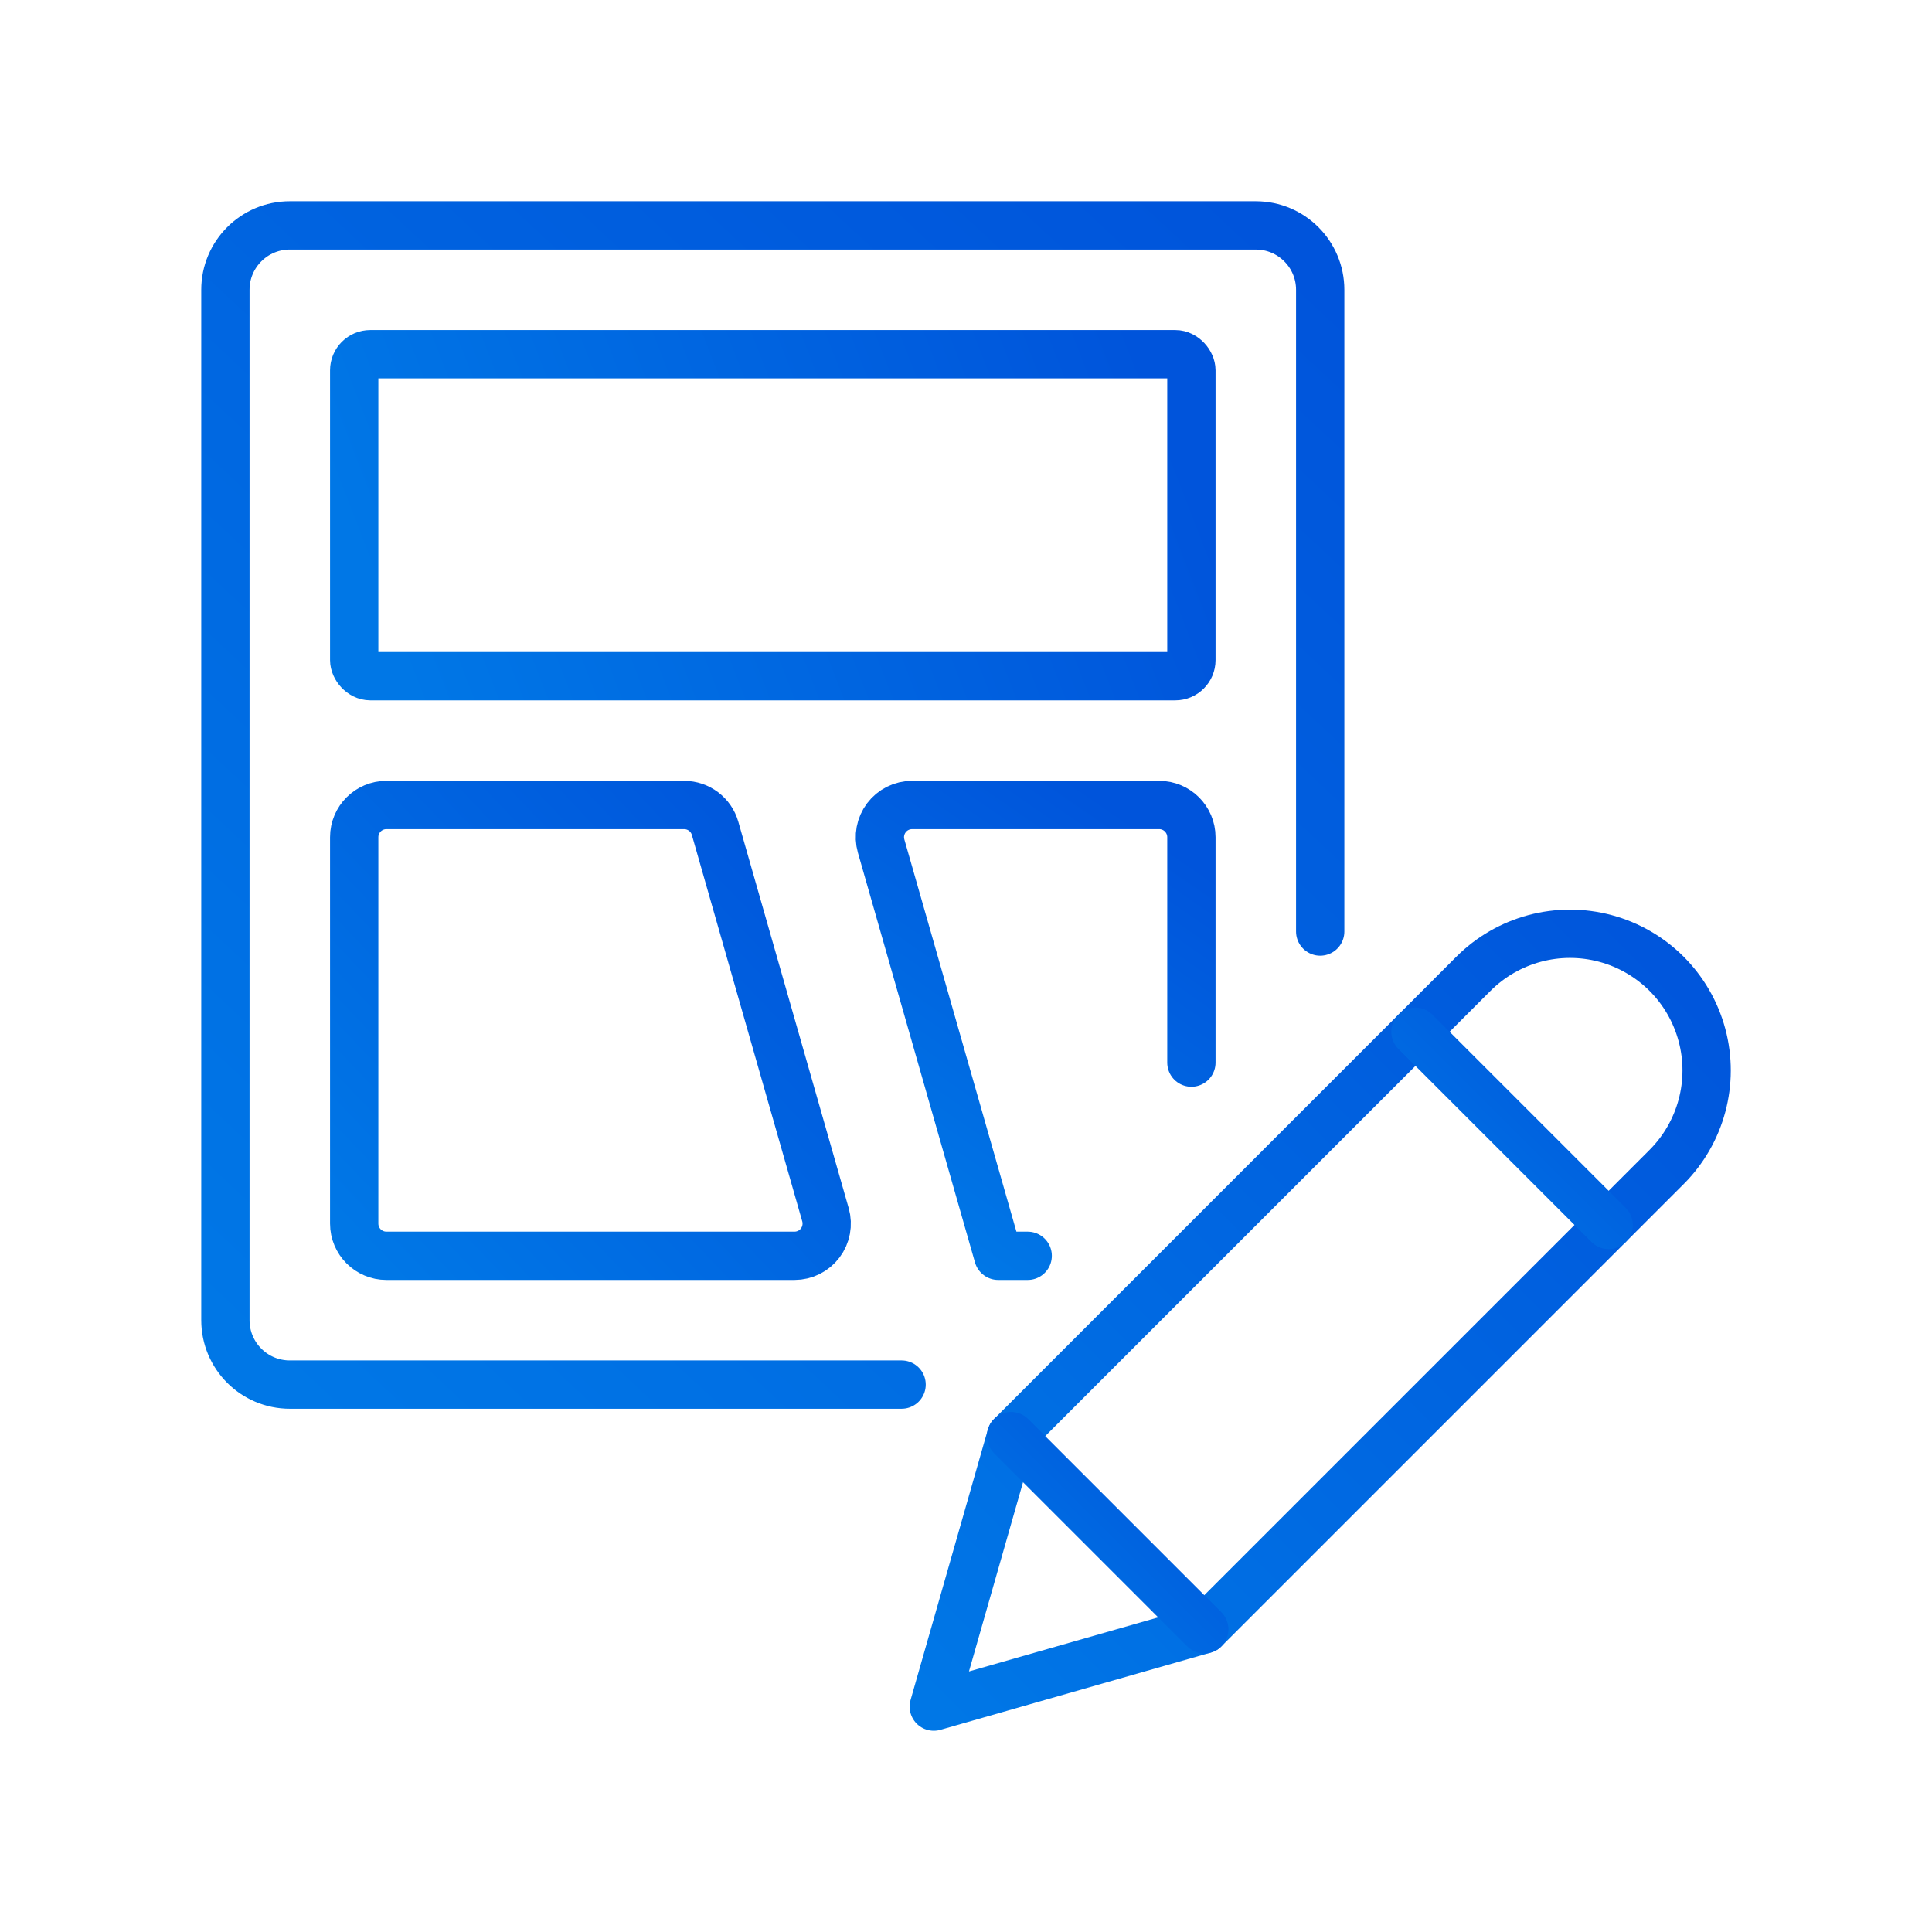
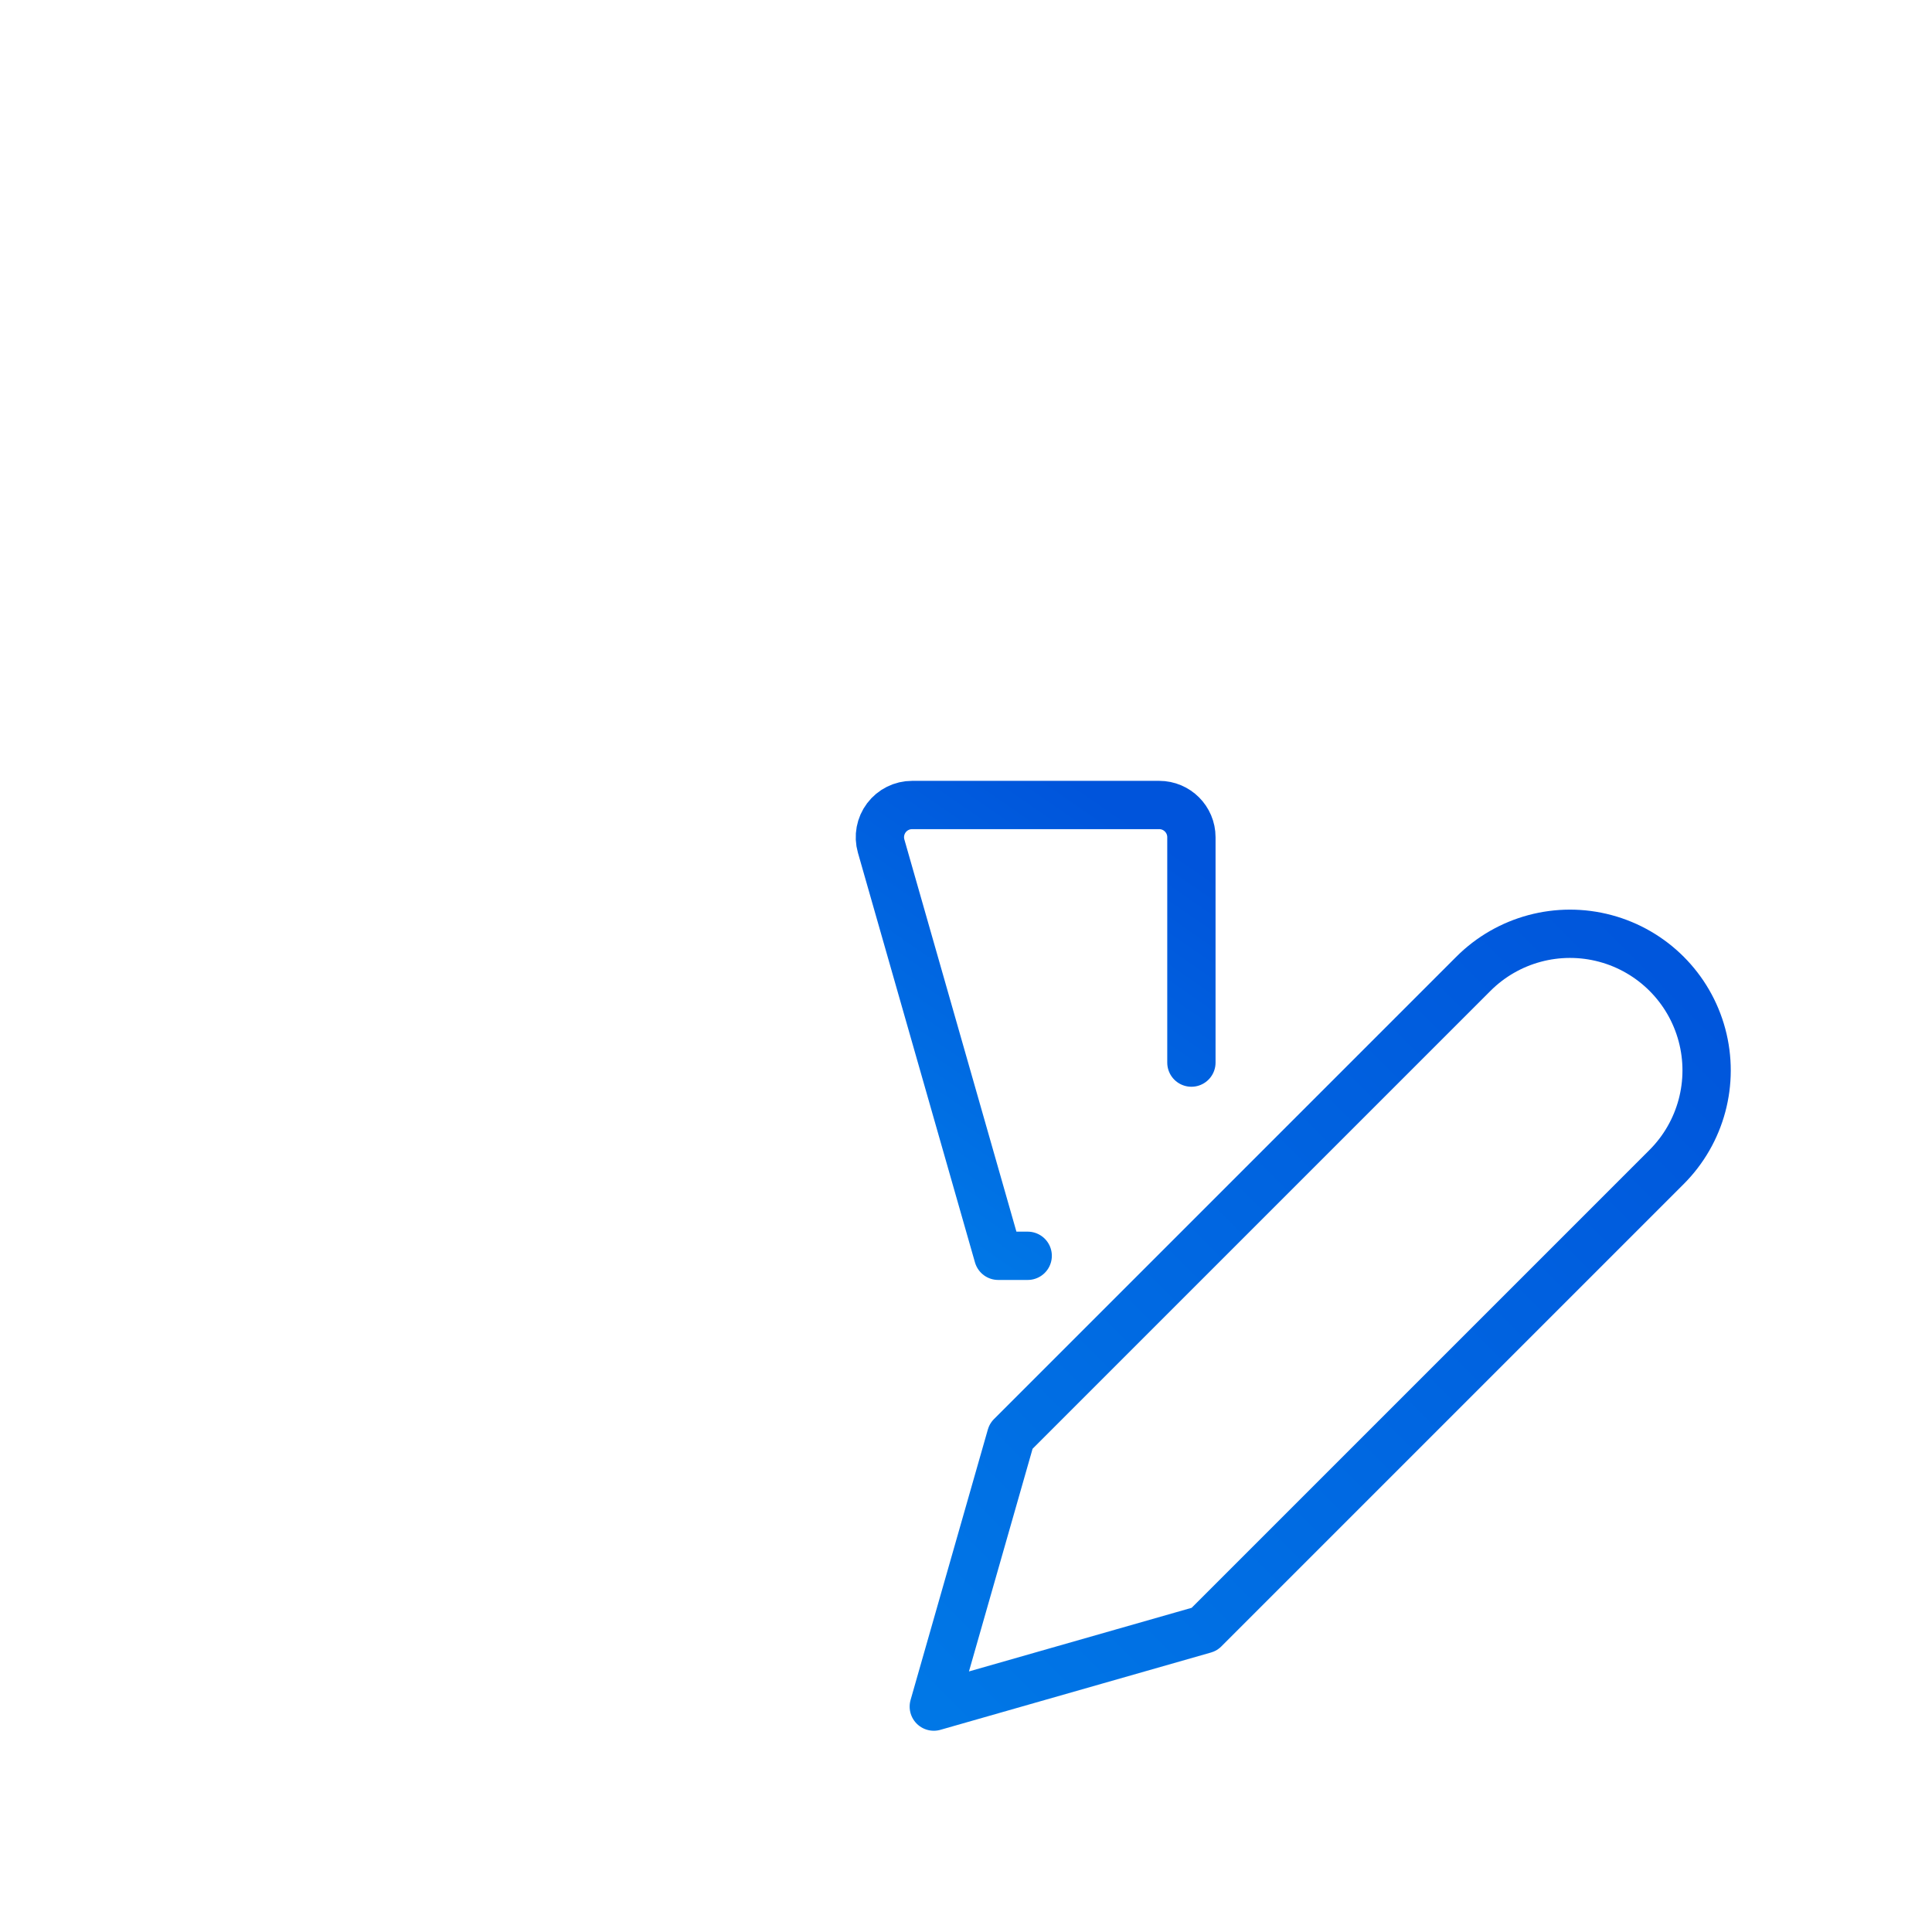
<svg xmlns="http://www.w3.org/2000/svg" width="60px" height="60px" viewBox="0 0 60 60" version="1.1">
  <title>9D433ABA-6637-45F0-858C-706A57F41137</title>
  <defs>
    <linearGradient x1="5.401%" y1="100%" x2="94.594%" y2="0.005%" id="linearGradient-1">
      <stop stop-color="#0077E6" offset="0%" />
      <stop stop-color="#0054DB" offset="100%" />
    </linearGradient>
    <linearGradient x1="0%" y1="57.396%" x2="99.995%" y2="42.604%" id="linearGradient-2">
      <stop stop-color="#0077E6" offset="0%" />
      <stop stop-color="#0054DB" offset="100%" />
    </linearGradient>
    <linearGradient x1="0%" y1="95.511%" x2="99.995%" y2="4.494%" id="linearGradient-3">
      <stop stop-color="#0077E6" offset="0%" />
      <stop stop-color="#0054DB" offset="100%" />
    </linearGradient>
    <linearGradient x1="26.125%" y1="100%" x2="73.873%" y2="0.005%" id="linearGradient-4">
      <stop stop-color="#0077E6" offset="0%" />
      <stop stop-color="#0054DB" offset="100%" />
    </linearGradient>
    <linearGradient x1="0%" y1="100%" x2="99.995%" y2="0.005%" id="linearGradient-5">
      <stop stop-color="#0077E6" offset="0%" />
      <stop stop-color="#0054DB" offset="100%" />
    </linearGradient>
  </defs>
  <g id="Jeux-mobile" stroke="none" stroke-width="1" fill="none" fill-rule="evenodd">
    <g id="Jeux-Mobile-V2" transform="translate(-193, -2703)">
      <g id="UX/UI" transform="translate(193, 2703)">
        <g id="design-tool-wireframe" transform="translate(6, 6)" stroke-linecap="round" stroke-linejoin="round" stroke-width="1.5">
-           <path d="M22,37 L3,37 C1.895,37 1,36.105 1,35 L1,3 C1,1.895 1.895,1 3,1 L33,1 C34.105,1 35,1.895 35,3 L35,22.93" id="Path" stroke="url(#linearGradient-1)" />
-           <rect id="Rectangle" stroke="url(#linearGradient-2)" x="5" y="5" width="26" height="10" rx="0.5" />
-           <path d="M5,20 L5,32 C5,32.552 5.448,33 6,33 L18.674,33 C18.988,33 19.283,32.853 19.472,32.603 C19.661,32.352 19.722,32.028 19.636,31.726 L16.208,19.726 C16.086,19.296 15.693,19 15.246,19 L6,19 C5.448,19 5,19.448 5,20 Z" id="Path" stroke="url(#linearGradient-3)" />
          <path d="M31,27 L31,20 C31,19.448 30.552,19 30,19 L22.326,19 C22.012,19 21.717,19.147 21.528,19.397 C21.339,19.648 21.278,19.972 21.364,20.274 L25,33 L25.916,33" id="Path" stroke="url(#linearGradient-4)" />
          <path d="M31.4,44.6 L23,47 L25.4,38.6 L39.758,24.242 C40.83,23.17 42.392,22.752 43.856,23.144 C45.32,23.536 46.464,24.68 46.856,26.144 C47.248,27.608 46.83,29.17 45.758,30.242 L31.4,44.6 Z" id="Path" stroke="url(#linearGradient-5)" />
-           <line x1="37.958" y1="26.042" x2="43.958" y2="32.042" id="Path" stroke="url(#linearGradient-5)" />
-           <line x1="25.4" y1="38.6" x2="31.4" y2="44.6" id="Path" stroke="url(#linearGradient-5)" />
        </g>
        <rect id="Rectangle" x="0" y="0" width="60" height="60" />
      </g>
    </g>
  </g>
</svg>